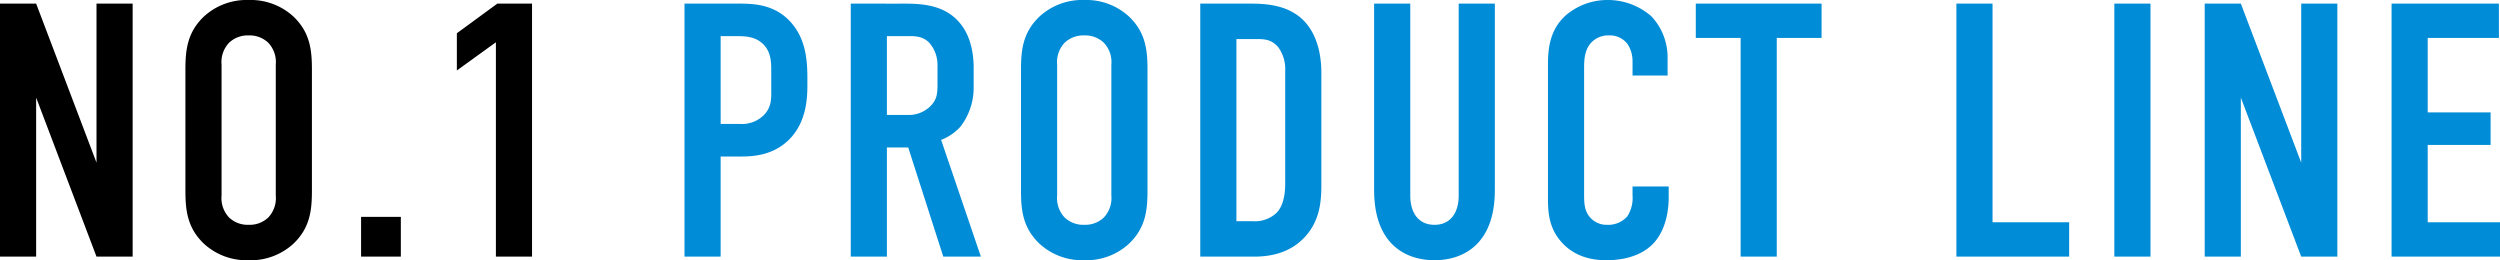
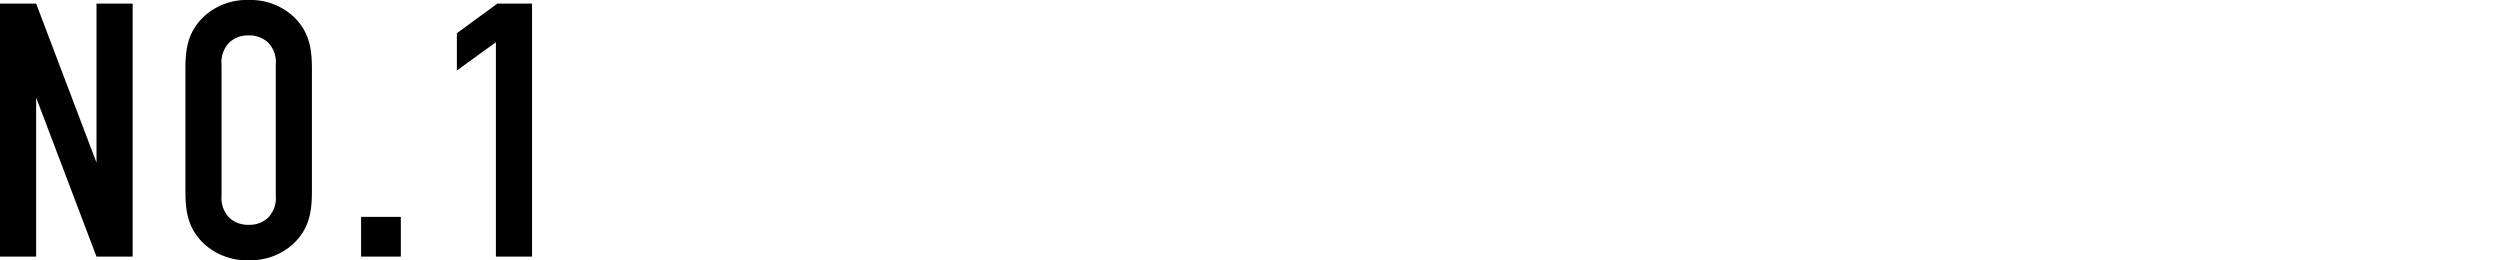
<svg xmlns="http://www.w3.org/2000/svg" width="567.178" height="59.04" viewBox="0 0 567.178 59.04">
  <g id="グループ_4971" data-name="グループ 4971" transform="translate(-421.573 -1372.78)">
-     <path id="パス_6831" data-name="パス 6831" d="M-194.135,0h8.2V-22.714h4.838c3.526,0,7.954-.656,11.316-4.51,3.2-3.69,3.526-8.446,3.526-11.644v-1.64c0-4.264-.41-9.266-4.182-13.12-3.608-3.608-7.954-3.772-11.48-3.772h-12.218Zm8.2-50.02h2.87c2.214,0,4.51-.082,6.4,1.476,2.3,1.886,2.214,4.674,2.214,6.642v3.772c0,2.05.164,4.018-1.558,5.9a7.063,7.063,0,0,1-5.494,2.132h-4.428Zm29.52-7.38V0h8.2V-24.764h4.838L-135.423,0h8.528l-9.02-26.486a11.406,11.406,0,0,0,4.346-2.952,14.4,14.4,0,0,0,3.034-9.1v-4.346c0-4.264-1.148-7.708-3.034-10-3.854-4.756-9.922-4.51-14.1-4.51Zm8.2,7.38h4.264c1.722,0,3.69-.164,5.33,1.476a7.646,7.646,0,0,1,1.886,5.248v4.1c0,2.214-.082,3.608-1.722,5.166a6.936,6.936,0,0,1-5.084,1.886h-4.674Zm30.422,34.932c0,4.346.328,8.528,4.264,12.218A14.319,14.319,0,0,0-103.443.82,14.319,14.319,0,0,0-93.357-2.87c3.936-3.69,4.264-7.872,4.264-12.218V-42.312c0-4.346-.328-8.528-4.264-12.218a14.319,14.319,0,0,0-10.086-3.69,14.319,14.319,0,0,0-10.086,3.69c-3.936,3.69-4.264,7.872-4.264,12.218Zm20.5,1.23a6.383,6.383,0,0,1-1.722,5,6.124,6.124,0,0,1-4.428,1.64,6.124,6.124,0,0,1-4.428-1.64,6.383,6.383,0,0,1-1.722-5V-43.542a6.383,6.383,0,0,1,1.722-5,6.124,6.124,0,0,1,4.428-1.64,6.124,6.124,0,0,1,4.428,1.64,6.383,6.383,0,0,1,1.722,5ZM-77.121-57.4V0H-64.9c3.2,0,7.954-.574,11.562-4.51,3.28-3.608,3.69-7.79,3.69-11.726V-41.574c0-2.46-.246-8.528-4.428-12.382-3.608-3.28-8.528-3.444-11.972-3.444Zm8.2,8.036h4.182c2.05,0,3.772,0,5.33,1.886a8.379,8.379,0,0,1,1.558,5.33v25.42c0,1.886-.164,4.838-1.886,6.724a7.168,7.168,0,0,1-5.494,1.968h-3.69ZM-37.679-57.4v42.312C-37.679-2.46-30.135.82-23.985.82s13.694-3.28,13.694-15.908V-57.4h-8.2v43.542c0,3.936-1.886,6.642-5.494,6.642s-5.494-2.706-5.494-6.642V-57.4Zm58.63,16.318h7.954v-3.936a13.641,13.641,0,0,0-3.69-9.512,15.006,15.006,0,0,0-9.922-3.69,14.565,14.565,0,0,0-9.348,3.362c-3.69,3.2-4.182,7.462-4.182,11.234v29.766c0,2.952-.082,6.888,2.87,10.332C6.437-1.394,9.553.82,14.965.82c5.658,0,9.02-1.968,10.742-3.854,1.476-1.558,3.444-4.838,3.444-10.5v-2.378h-8.2v2.05A7.7,7.7,0,0,1,19.8-9.184a5.722,5.722,0,0,1-4.592,1.968,4.963,4.963,0,0,1-4.182-2.05c-1.066-1.476-1.066-3.2-1.066-5.084V-42.64c0-1.968.082-4.018,1.394-5.658a5.258,5.258,0,0,1,4.264-1.886,4.986,4.986,0,0,1,4.264,2.05,7.126,7.126,0,0,1,1.066,3.772ZM35.3-57.4v7.79H45.469V0h8.2V-49.61H63.837V-57.4Zm59.122,0V0h25.584V-7.79H102.623V-57.4Zm35.834,0V0h8.2V-57.4Zm20.5,0V0h8.2V-36.08L172.651,0h8.2V-57.4h-8.2v36.08L158.957-57.4ZM193.151,0h24.6V-7.79h-16.4V-25.338h14.268v-7.38H201.351V-49.61h16.154V-57.4H193.151Z" transform="translate(771 1431)" fill="#008cd7" />
    <path id="パス_6830" data-name="パス 6830" d="M-63.427-57.4V0h8.2V-36.08L-41.533,0h8.2V-57.4h-8.2v36.08L-55.227-57.4Zm42.066,42.312c0,4.346.328,8.528,4.264,12.218A14.319,14.319,0,0,0-7.011.82,14.319,14.319,0,0,0,3.075-2.87c3.936-3.69,4.264-7.872,4.264-12.218V-42.312c0-4.346-.328-8.528-4.264-12.218A14.319,14.319,0,0,0-7.011-58.22,14.319,14.319,0,0,0-17.1-54.53c-3.936,3.69-4.264,7.872-4.264,12.218Zm20.5,1.23a6.383,6.383,0,0,1-1.722,5,6.124,6.124,0,0,1-4.428,1.64,6.124,6.124,0,0,1-4.428-1.64,6.383,6.383,0,0,1-1.722-5V-43.542a6.383,6.383,0,0,1,1.722-5,6.124,6.124,0,0,1,4.428-1.64,6.124,6.124,0,0,1,4.428,1.64,6.383,6.383,0,0,1,1.722,5ZM18.491-9.02V0h9.02V-9.02ZM49.077,0h8.2V-57.4H49.405l-9.184,6.724v8.446l8.856-6.4Z" transform="translate(485 1431)" />
  </g>
</svg>